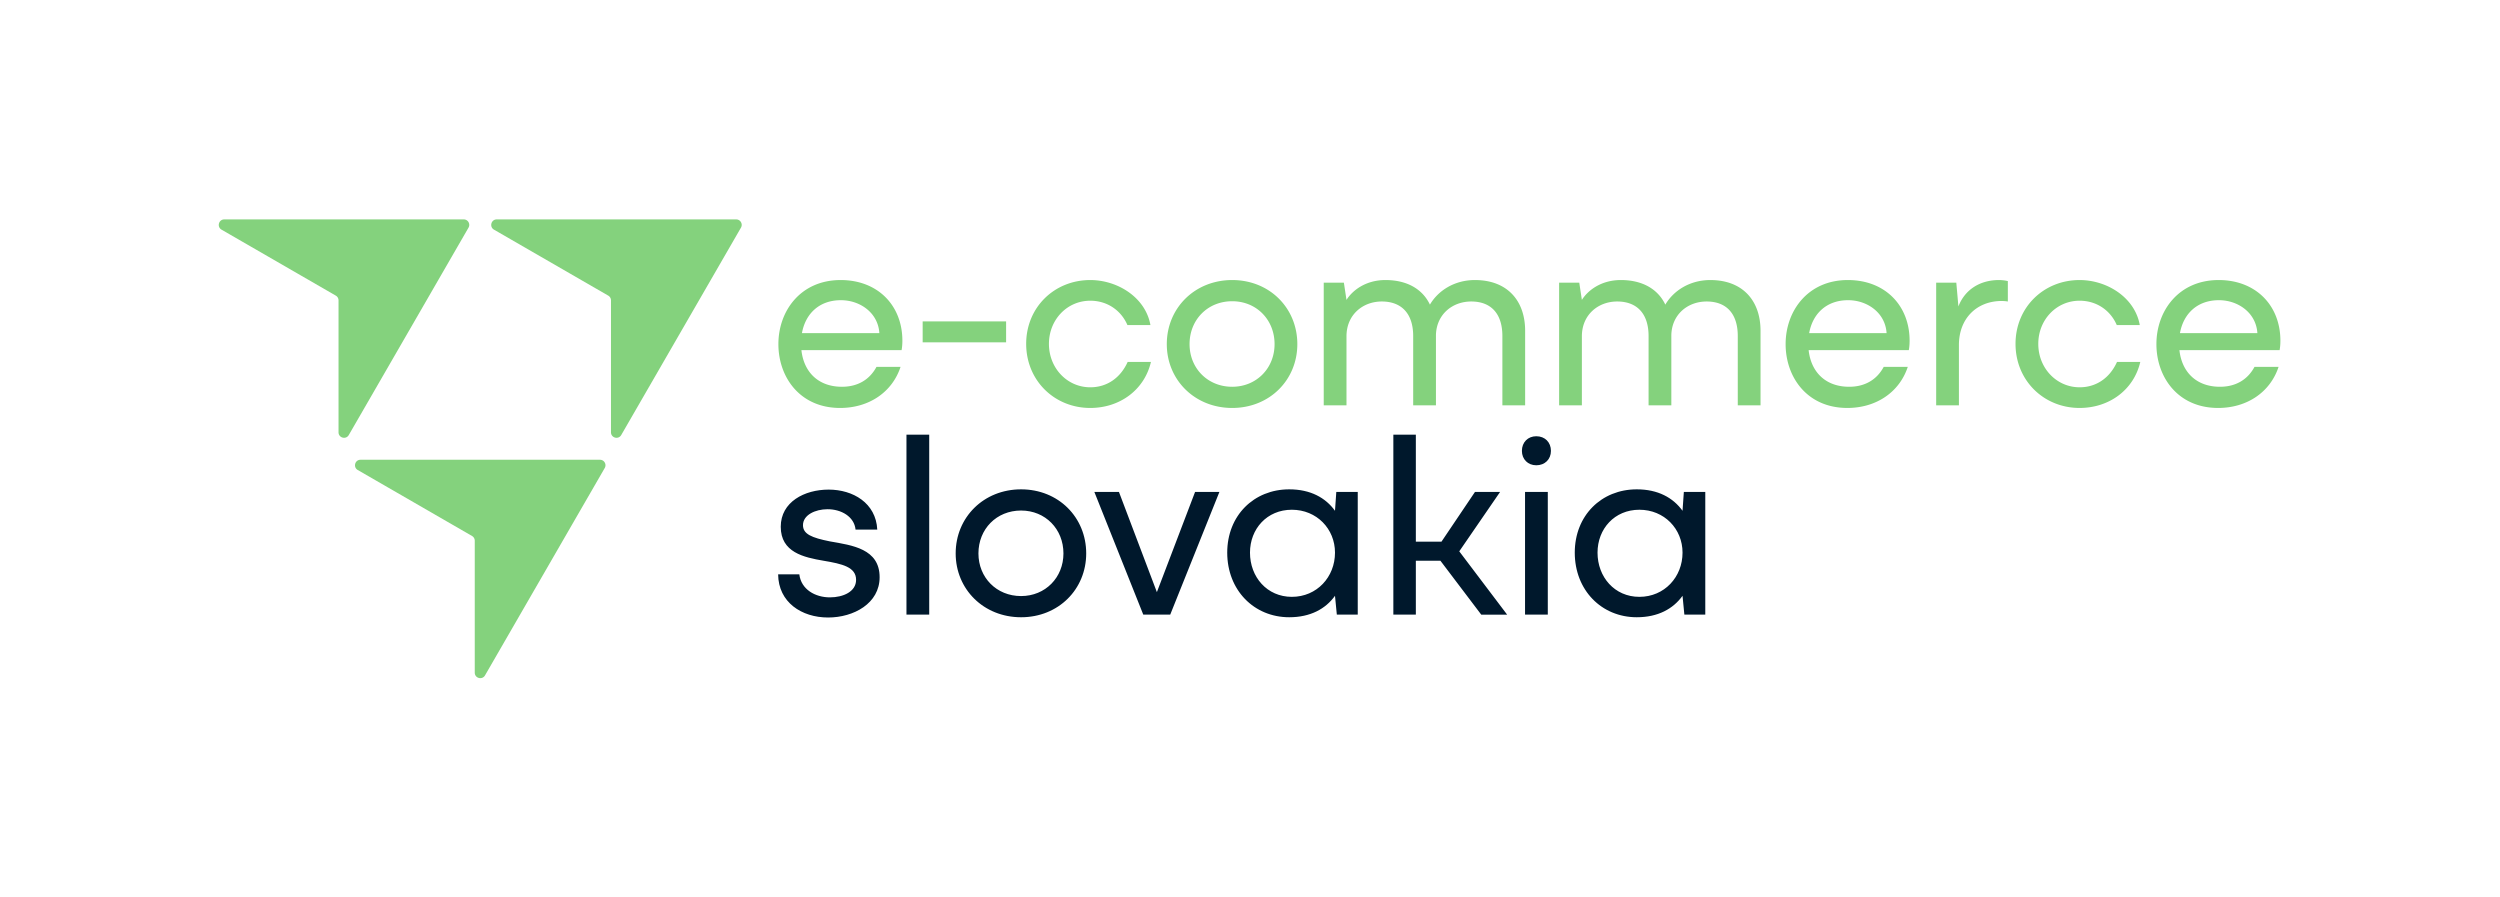
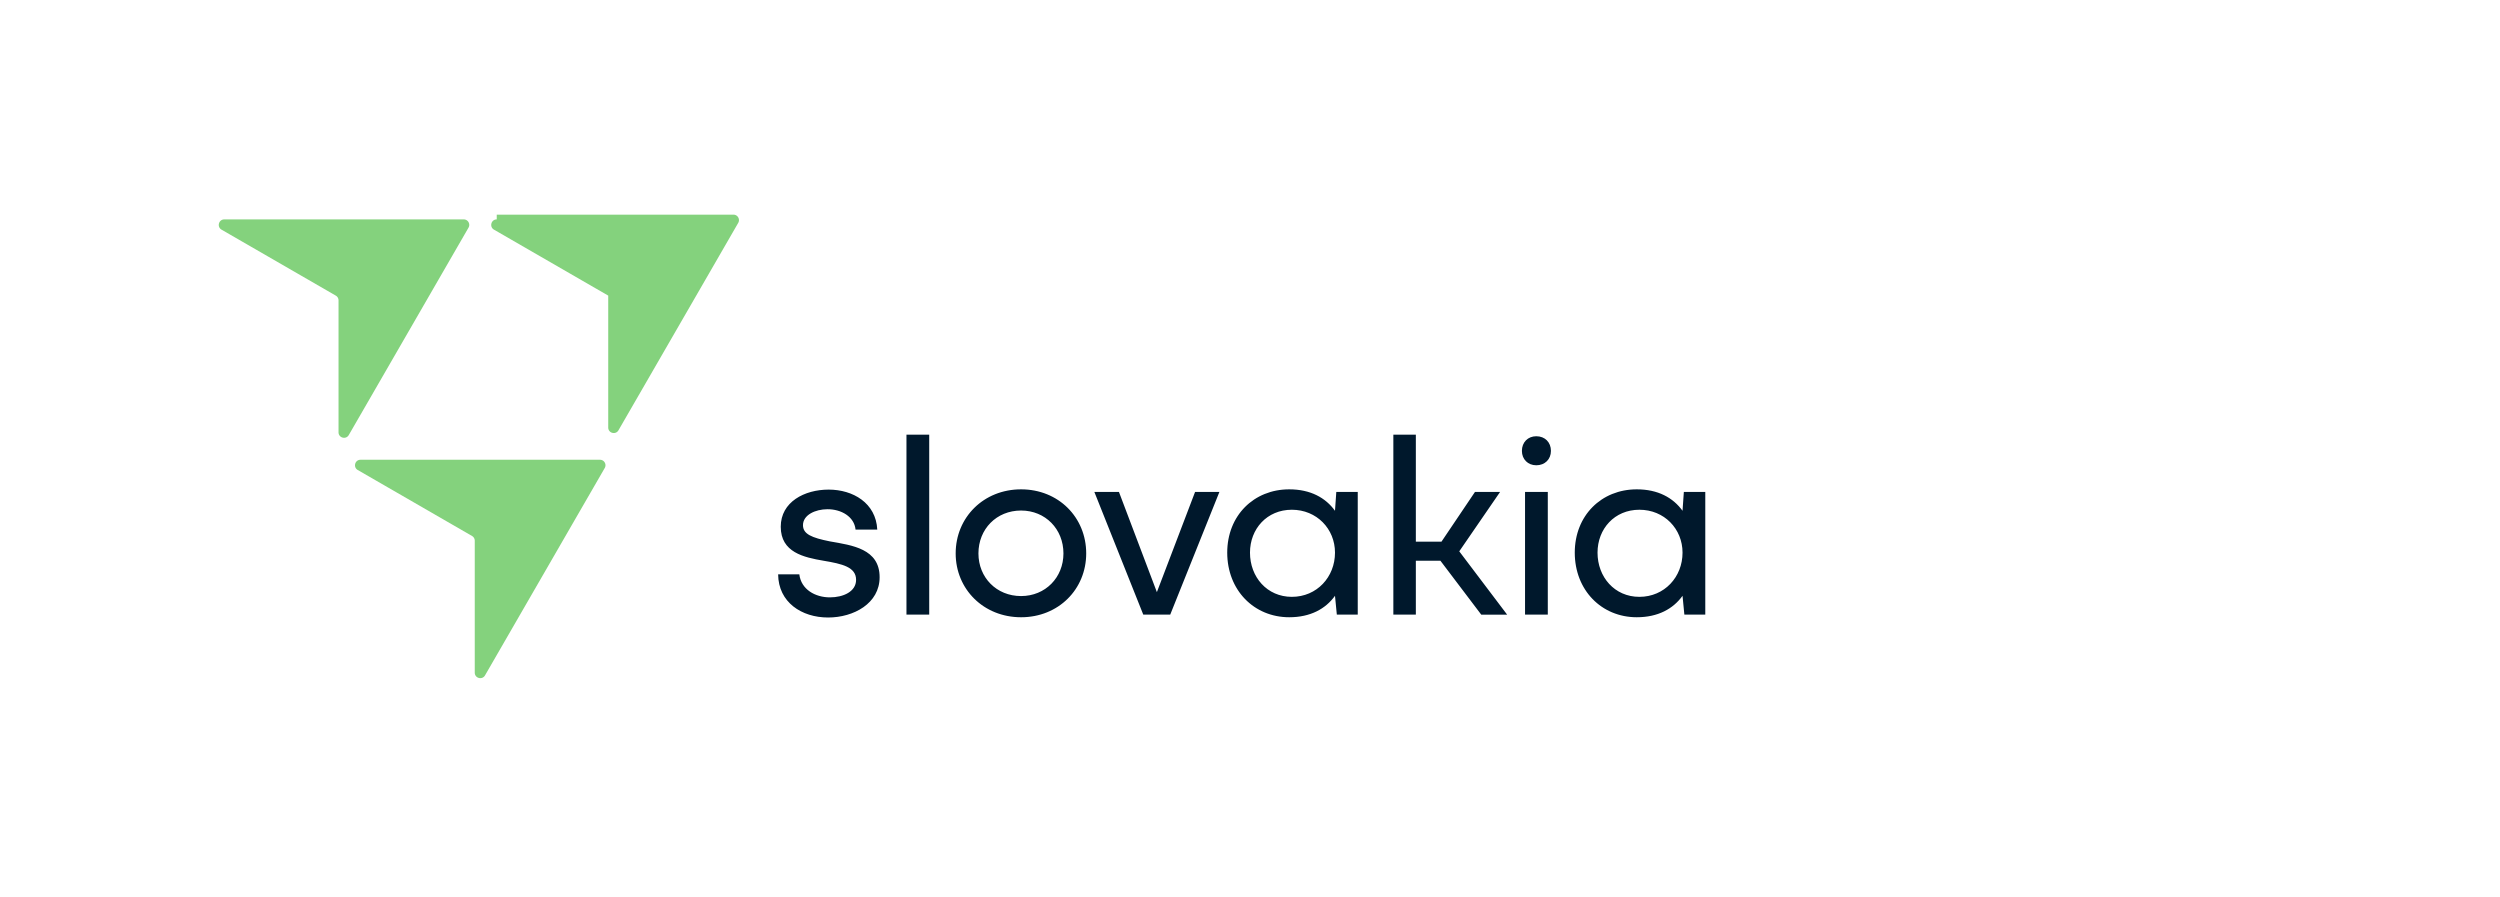
<svg xmlns="http://www.w3.org/2000/svg" width="1087" height="390" fill="none">
-   <path d="M97.52 95.399c-2.443 0-3.31 3.235-1.194 4.457L146 128.534a2.389 2.389 0 0 1 1.194 2.069v57.357c0 2.444 3.236 3.31 4.457 1.194l52.062-90.172c.919-1.593-.23-3.583-2.069-3.583H97.52Zm118.461 0c-2.443 0-3.31 3.235-1.194 4.457l49.673 28.678a2.389 2.389 0 0 1 1.194 2.069v57.357c0 2.444 3.236 3.31 4.457 1.194l52.062-90.172c.919-1.593-.23-3.583-2.069-3.583H215.981Zm-59.23 104.507c-2.444 0-3.311 3.236-1.194 4.457l49.673 28.679a2.387 2.387 0 0 1 1.194 2.068v57.357c0 2.444 3.235 3.311 4.457 1.195l52.061-90.173c.919-1.592-.23-3.583-2.069-3.583H156.751Z" fill="#84D27D" />
+   <path d="M97.52 95.399c-2.443 0-3.31 3.235-1.194 4.457L146 128.534a2.389 2.389 0 0 1 1.194 2.069v57.357c0 2.444 3.236 3.31 4.457 1.194l52.062-90.172c.919-1.593-.23-3.583-2.069-3.583H97.52Zm118.461 0c-2.443 0-3.31 3.235-1.194 4.457l49.673 28.678v57.357c0 2.444 3.236 3.31 4.457 1.194l52.062-90.172c.919-1.593-.23-3.583-2.069-3.583H215.981Zm-59.23 104.507c-2.444 0-3.311 3.236-1.194 4.457l49.673 28.679a2.387 2.387 0 0 1 1.194 2.068v57.357c0 2.444 3.235 3.311 4.457 1.195l52.061-90.173c.919-1.592-.23-3.583-2.069-3.583H156.751Z" fill="#84D27D" />
  <path d="M712.8 259.508c10.919 0 18.766-8.643 18.766-19.22 0-10.349-7.961-18.652-18.766-18.652-10.804 0-18.196 8.303-18.196 18.652 0 10.577 7.392 19.22 18.196 19.22Zm28.66 7.734h-9.098l-.796-8.188c-4.094 5.686-10.691 9.325-19.903 9.325-15.354 0-26.954-11.828-26.954-28.091 0-16.15 11.6-27.523 26.954-27.523 9.212 0 15.809 3.64 19.903 9.326l.569-8.188h9.325v53.339Zm-68.478 0h-9.895v-53.339h9.895v53.339Zm-5.004-64.94c-3.64 0-6.255-2.616-6.255-6.255 0-3.753 2.615-6.369 6.255-6.369 3.753 0 6.369 2.616 6.369 6.369 0 3.639-2.616 6.255-6.369 6.255Zm-23.936 64.94L626.3 243.814h-10.691v23.428h-9.781v-78.246h9.781v46.515h11.146l14.557-21.608h10.918l-17.742 25.816 20.813 27.523h-11.259Zm-82.352-7.734c10.918 0 18.766-8.643 18.766-19.22 0-10.349-7.962-18.652-18.766-18.652-10.804 0-18.197 8.303-18.197 18.652 0 10.577 7.393 19.22 18.197 19.22Zm28.66 7.734h-9.098l-.796-8.188c-4.095 5.686-10.691 9.325-19.903 9.325-15.354 0-26.954-11.828-26.954-28.091 0-16.15 11.6-27.523 26.954-27.523 9.212 0 15.808 3.64 19.903 9.326l.568-8.188h9.326v53.339Zm-87.337-9.781 16.604-43.558h10.577l-21.381 53.339h-11.714l-21.268-53.339h10.691l16.491 43.558Zm-87.484-16.832c0-15.695 12.169-27.864 28.433-27.864 16.263 0 28.319 12.169 28.319 27.864 0 15.581-12.056 27.75-28.319 27.75-16.264 0-28.433-12.169-28.433-27.75Zm28.433 18.538c10.577 0 18.424-8.075 18.424-18.538 0-10.577-7.847-18.652-18.424-18.652-10.691 0-18.538 8.075-18.538 18.652 0 10.463 7.847 18.538 18.538 18.538Zm-49.832 8.075v-78.246h9.894v78.246h-9.894Zm-55.795-17.514h9.212c.796 6.596 6.938 10.008 13.307 10.008 5.8 0 11.373-2.502 11.373-7.62 0-5.573-6.028-6.938-14.103-8.302-8.643-1.479-18.652-3.64-18.652-14.785 0-10.805 10.35-16.15 20.813-16.15 10.577 0 20.585 5.8 21.154 17.401h-9.44c-.568-5.687-6.255-8.871-12.169-8.871-5.345 0-10.691 2.502-10.691 6.937 0 3.867 3.753 5.459 11.715 7.052 9.667 1.706 21.608 3.184 21.608 15.581 0 11.373-11.259 17.514-22.405 17.514-11.486 0-21.608-6.596-21.722-18.765Z" fill="#00182C" />
-   <path d="M947.844 144.853h33.664c-.568-8.985-8.529-14.33-16.718-14.33-9.553 0-15.467 6.027-16.946 14.33Zm43.331 7.392h-43.558c1.023 9.44 7.278 15.922 17.628 15.922 6.71 0 11.942-2.957 15.012-8.643h10.464c-3.64 11.032-13.762 17.855-26.272 17.855-17.515 0-26.841-13.42-26.841-27.75 0-14.444 9.667-27.864 27.068-27.864 16.15 0 26.841 11.032 26.841 26.386 0 1.478-.114 2.843-.342 4.094Zm-70.696 5.118h10.122c-2.843 12.169-13.534 20.016-26.385 20.016-15.581 0-27.864-11.941-27.864-27.864 0-15.922 12.283-27.75 27.864-27.75 11.828 0 23.997 7.506 26.158 19.562h-10.009c-2.729-6.369-8.757-10.577-16.149-10.577-10.122 0-17.97 8.302-17.97 18.765 0 10.577 7.961 18.88 17.97 18.88 7.392 0 13.192-4.208 16.263-11.032Zm-68.739 18.879h-9.894v-53.339h8.757l.91 10.349c2.729-7.165 9.212-11.487 17.628-11.487 1.479 0 2.957.228 3.867.455v8.871a18.64 18.64 0 0 0-2.616-.227c-11.032 0-18.652 7.733-18.652 19.106v26.272Zm-65.114-31.389h33.665c-.569-8.985-8.53-14.33-16.719-14.33-9.553 0-15.467 6.027-16.946 14.33Zm43.332 7.392h-43.559c1.023 9.44 7.279 15.922 17.628 15.922 6.71 0 11.942-2.957 15.013-8.643h10.463c-3.64 11.032-13.762 17.855-26.272 17.855-17.514 0-26.84-13.42-26.84-27.75 0-14.444 9.667-27.864 27.067-27.864 16.15 0 26.841 11.032 26.841 26.386 0 1.478-.114 2.843-.341 4.094Zm-142.154 23.997h-9.895v-53.339h8.757l1.138 7.506c2.388-3.867 8.075-8.644 16.946-8.644 9.439 0 16.149 3.981 19.334 10.691 3.525-6.028 10.577-10.691 19.561-10.691 13.989 0 21.837 8.871 21.837 22.064v32.413h-9.895v-30.138c0-9.668-4.89-15.013-13.534-15.013-8.302 0-15.126 5.687-15.353 14.558v30.593h-9.895v-30.138c0-9.668-5.004-15.013-13.648-15.013-8.302 0-15.353 5.8-15.353 15.126v30.025Zm-102.349 0h-9.894v-53.339h8.757l1.137 7.506c2.388-3.867 8.075-8.644 16.946-8.644 9.44 0 16.15 3.981 19.334 10.691 3.526-6.028 10.577-10.691 19.562-10.691 13.989 0 21.836 8.871 21.836 22.064v32.413h-9.895v-30.138c0-9.668-4.89-15.013-13.533-15.013-8.303 0-15.127 5.687-15.354 14.558v30.593h-9.895v-30.138c0-9.668-5.004-15.013-13.647-15.013-8.303 0-15.354 5.8-15.354 15.126v30.025Zm-78.128-26.613c0-15.695 12.169-27.864 28.433-27.864 16.263 0 28.319 12.169 28.319 27.864 0 15.581-12.056 27.75-28.319 27.75-16.264 0-28.433-12.169-28.433-27.75Zm28.433 18.538c10.577 0 18.424-8.075 18.424-18.538 0-10.577-7.847-18.652-18.424-18.652-10.691 0-18.538 8.075-18.538 18.652 0 10.463 7.847 18.538 18.538 18.538Zm-45.449-10.804h10.122c-2.843 12.169-13.534 20.016-26.385 20.016-15.582 0-27.864-11.941-27.864-27.864 0-15.922 12.282-27.75 27.864-27.75 11.828 0 23.997 7.506 26.158 19.562h-10.009c-2.729-6.369-8.757-10.577-16.149-10.577-10.122 0-17.97 8.302-17.97 18.765 0 10.577 7.961 18.88 17.97 18.88 7.392 0 13.192-4.208 16.263-11.032Zm-89.137-8.53v-9.098h36.28v9.098h-36.28Zm-52.49-3.98h33.664c-.568-8.985-8.53-14.33-16.718-14.33-9.554 0-15.468 6.027-16.946 14.33Zm43.331 7.392h-43.558c1.023 9.44 7.278 15.922 17.628 15.922 6.71 0 11.941-2.957 15.012-8.643h10.463c-3.639 11.032-13.761 17.855-26.271 17.855-17.515 0-26.841-13.42-26.841-27.75 0-14.444 9.667-27.864 27.068-27.864 16.15 0 26.84 11.032 26.84 26.386 0 1.478-.113 2.843-.341 4.094Z" fill="#84D27D" />
</svg>